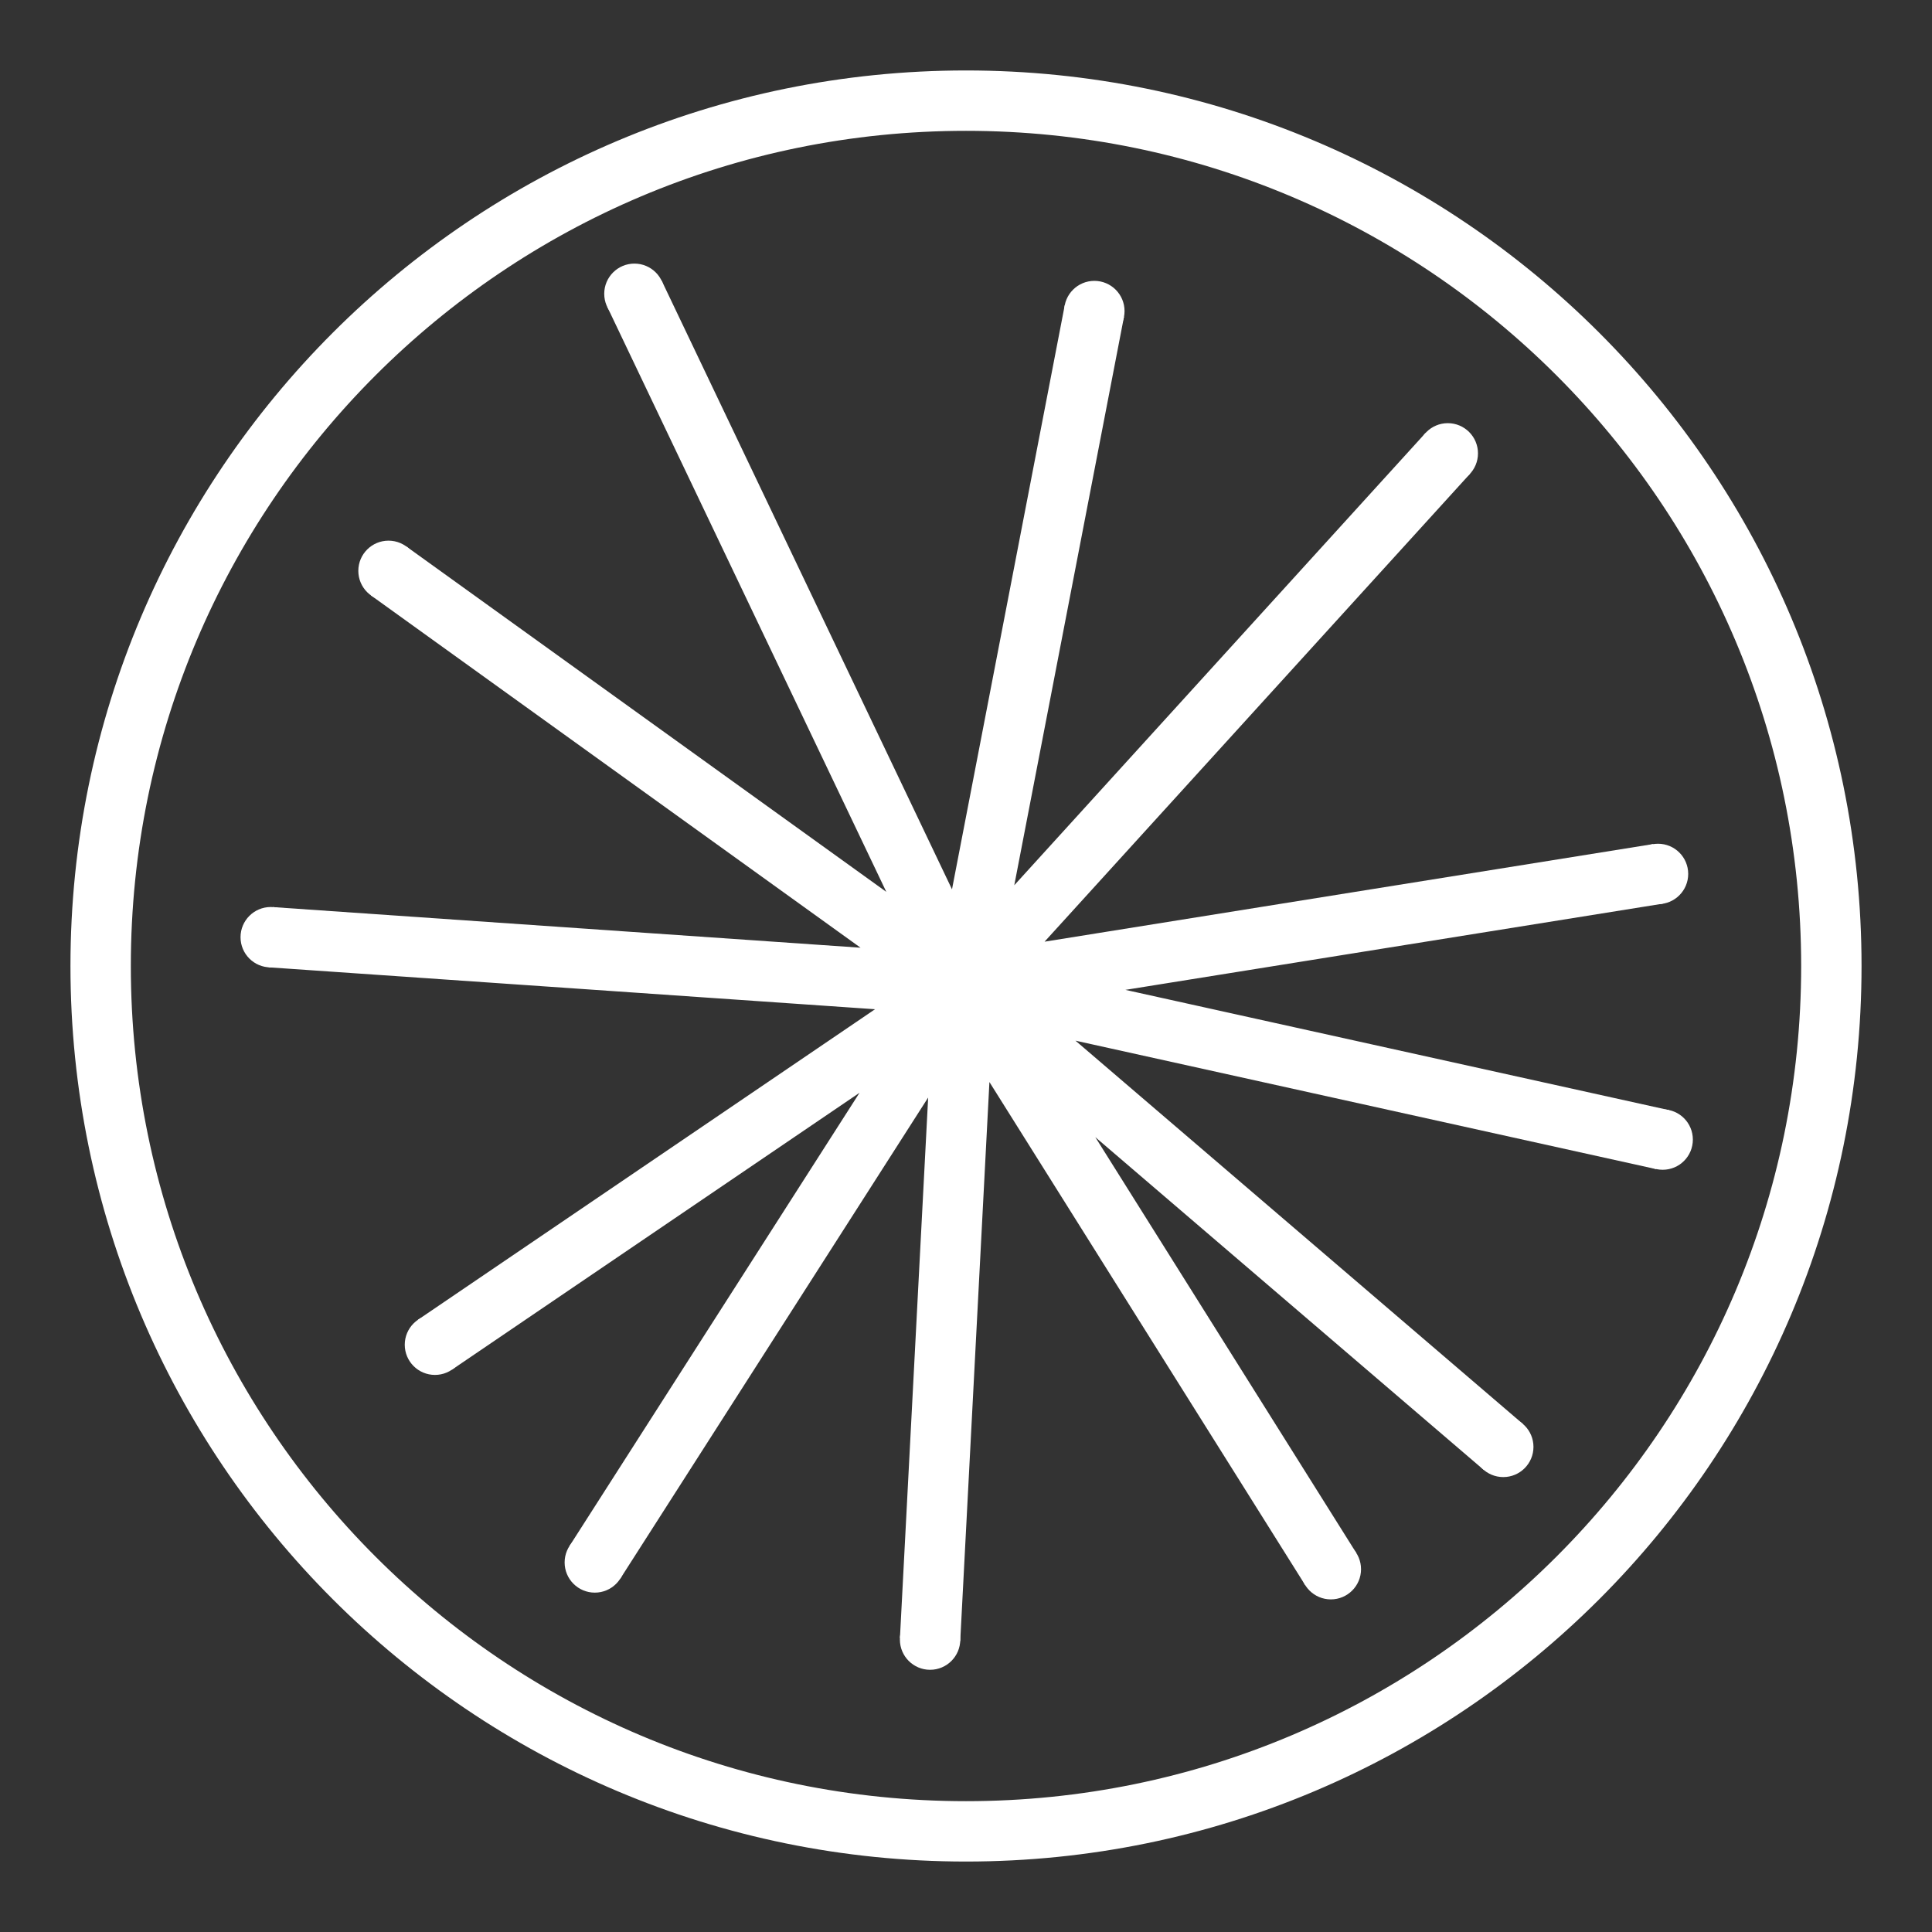
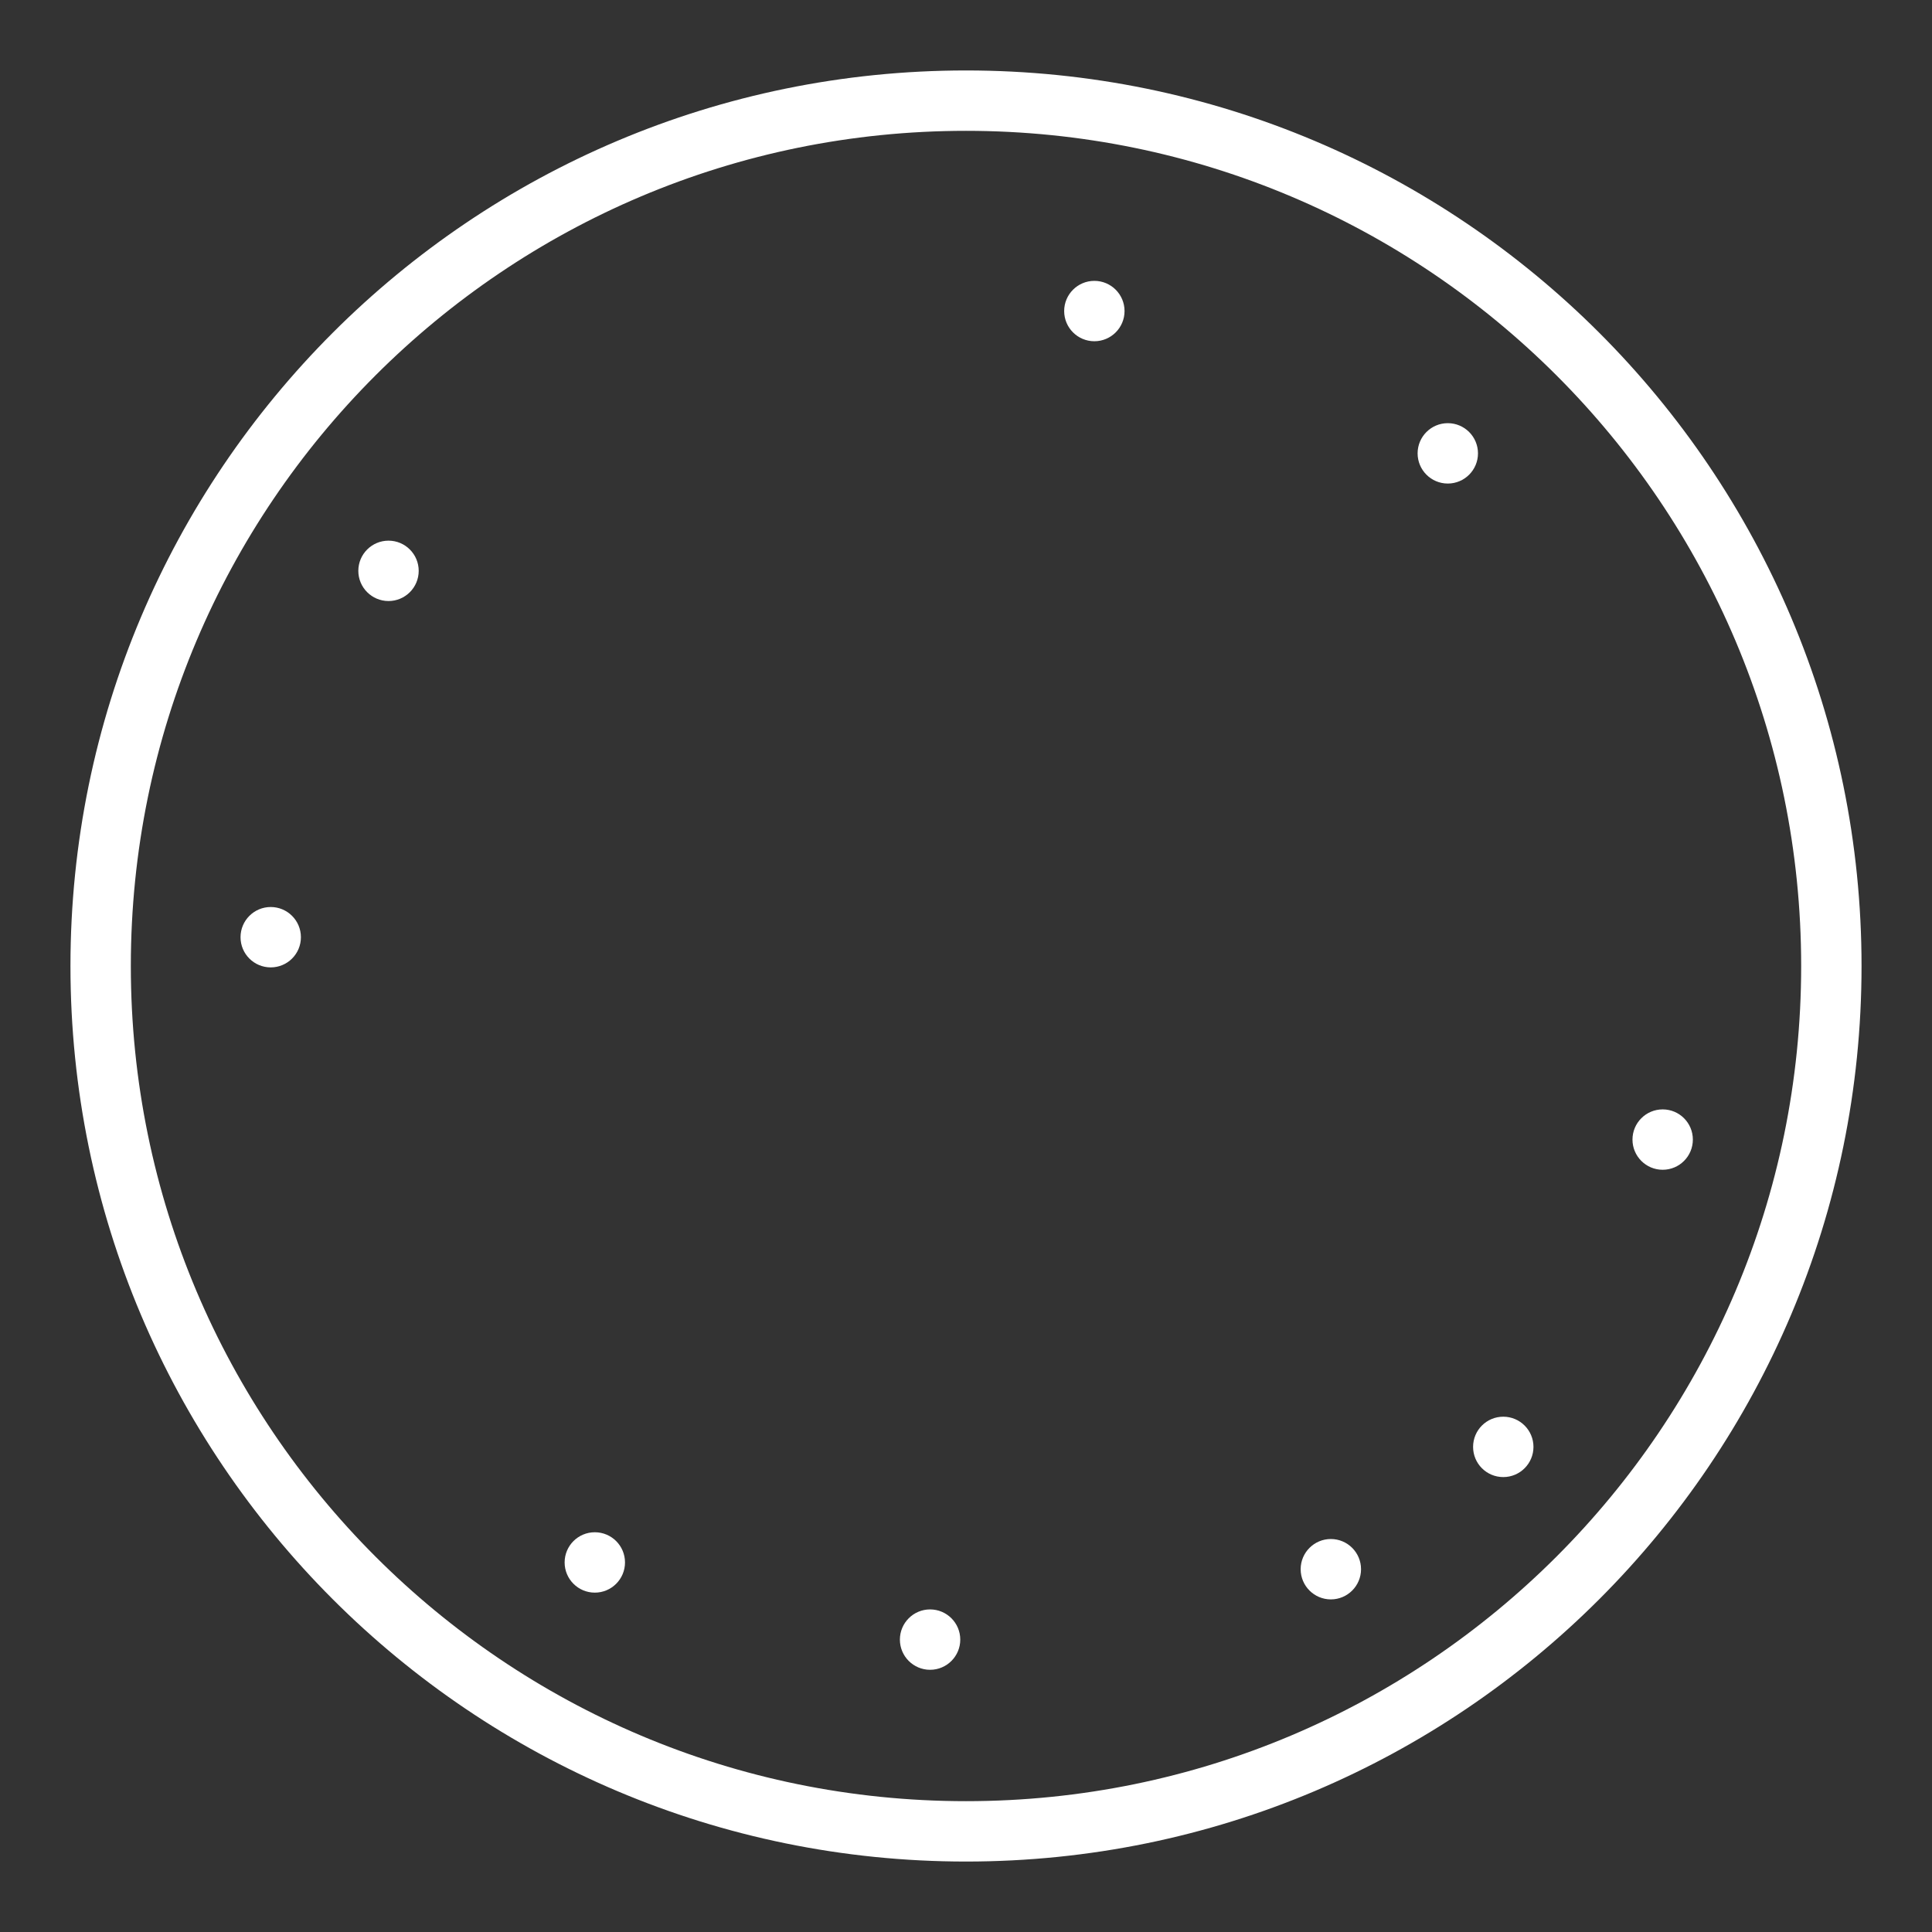
<svg xmlns="http://www.w3.org/2000/svg" width="32" height="32" viewBox="0 0 32 32" fill="none">
  <rect x="0" y="0" width="32" height="32" fill="#333333" stroke="none" />
  <g clipPath="url(#clip0_9459_5131)">
-     <path d="M15.971 16.317L6.435 9.455M15.971 16.317L10.509 4.866M15.971 16.317L18.126 5.152M15.971 16.317L23.98 7.509M15.971 16.317L27.462 14.474M15.971 16.317L27.539 18.876M15.971 16.317L24.899 23.965M15.971 16.317L22.043 25.991M15.971 16.317L15.405 27.158M15.971 16.317L9.852 25.879M15.971 16.317L7.204 22.273M15.971 16.317L4.484 15.523" stroke="white" strokeWidth="1.8" strokeLinecap="round" strokeLinejoin="round" />
    <path d="M6.435 9.955C6.711 9.955 6.935 9.731 6.935 9.455C6.935 9.179 6.711 8.955 6.435 8.955C6.159 8.955 5.935 9.179 5.935 9.455C5.935 9.731 6.159 9.955 6.435 9.955Z" fill="white" />
-     <path d="M10.508 5.366C10.784 5.366 11.008 5.142 11.008 4.866C11.008 4.59 10.784 4.366 10.508 4.366C10.232 4.366 10.008 4.59 10.008 4.866C10.008 5.142 10.232 5.366 10.508 5.366Z" fill="white" />
    <path d="M18.126 5.652C18.402 5.652 18.626 5.428 18.626 5.152C18.626 4.876 18.402 4.652 18.126 4.652C17.85 4.652 17.626 4.876 17.626 5.152C17.626 5.428 17.85 5.652 18.126 5.652Z" fill="white" />
    <path d="M23.98 8.009C24.256 8.009 24.48 7.785 24.48 7.509C24.48 7.233 24.256 7.009 23.98 7.009C23.704 7.009 23.48 7.233 23.48 7.509C23.48 7.785 23.704 8.009 23.98 8.009Z" fill="white" />
-     <path d="M27.462 14.975C27.738 14.975 27.962 14.751 27.962 14.475C27.962 14.198 27.738 13.975 27.462 13.975C27.186 13.975 26.962 14.198 26.962 14.475C26.962 14.751 27.186 14.975 27.462 14.975Z" fill="white" />
    <path d="M27.539 19.375C27.816 19.375 28.039 19.151 28.039 18.875C28.039 18.599 27.816 18.375 27.539 18.375C27.263 18.375 27.039 18.599 27.039 18.875C27.039 19.151 27.263 19.375 27.539 19.375Z" fill="white" />
    <path d="M24.899 24.465C25.175 24.465 25.399 24.241 25.399 23.965C25.399 23.689 25.175 23.465 24.899 23.465C24.622 23.465 24.399 23.689 24.399 23.965C24.399 24.241 24.622 24.465 24.899 24.465Z" fill="white" />
    <path d="M22.043 26.491C22.319 26.491 22.543 26.267 22.543 25.991C22.543 25.715 22.319 25.491 22.043 25.491C21.767 25.491 21.543 25.715 21.543 25.991C21.543 26.267 21.767 26.491 22.043 26.491Z" fill="white" />
    <path d="M15.405 27.657C15.681 27.657 15.905 27.433 15.905 27.157C15.905 26.881 15.681 26.657 15.405 26.657C15.129 26.657 14.905 26.881 14.905 27.157C14.905 27.433 15.129 27.657 15.405 27.657Z" fill="white" />
    <path d="M9.852 26.379C10.128 26.379 10.352 26.155 10.352 25.879C10.352 25.602 10.128 25.379 9.852 25.379C9.576 25.379 9.352 25.602 9.352 25.879C9.352 26.155 9.576 26.379 9.852 26.379Z" fill="white" />
-     <path d="M7.204 22.773C7.48 22.773 7.704 22.549 7.704 22.273C7.704 21.997 7.48 21.773 7.204 21.773C6.928 21.773 6.704 21.997 6.704 22.273C6.704 22.549 6.928 22.773 7.204 22.773Z" fill="white" />
    <path d="M4.484 16.023C4.76 16.023 4.984 15.8 4.984 15.523C4.984 15.247 4.76 15.023 4.484 15.023C4.208 15.023 3.984 15.247 3.984 15.523C3.984 15.8 4.208 16.023 4.484 16.023Z" fill="white" />
    <path d="M16 30.333C23.916 30.333 30.333 23.916 30.333 16C30.333 8.084 23.916 1.667 16 1.667C8.084 1.667 1.667 8.084 1.667 16C1.667 23.916 8.084 30.333 16 30.333Z" stroke="white" strokeWidth="1.8" strokeLinecap="round" strokeLinejoin="round" />
  </g>
  <defs>
    <clipPath id="clip0_9459_5131">
      <rect width="32" height="32" fill="white" />
    </clipPath>
  </defs>
</svg>